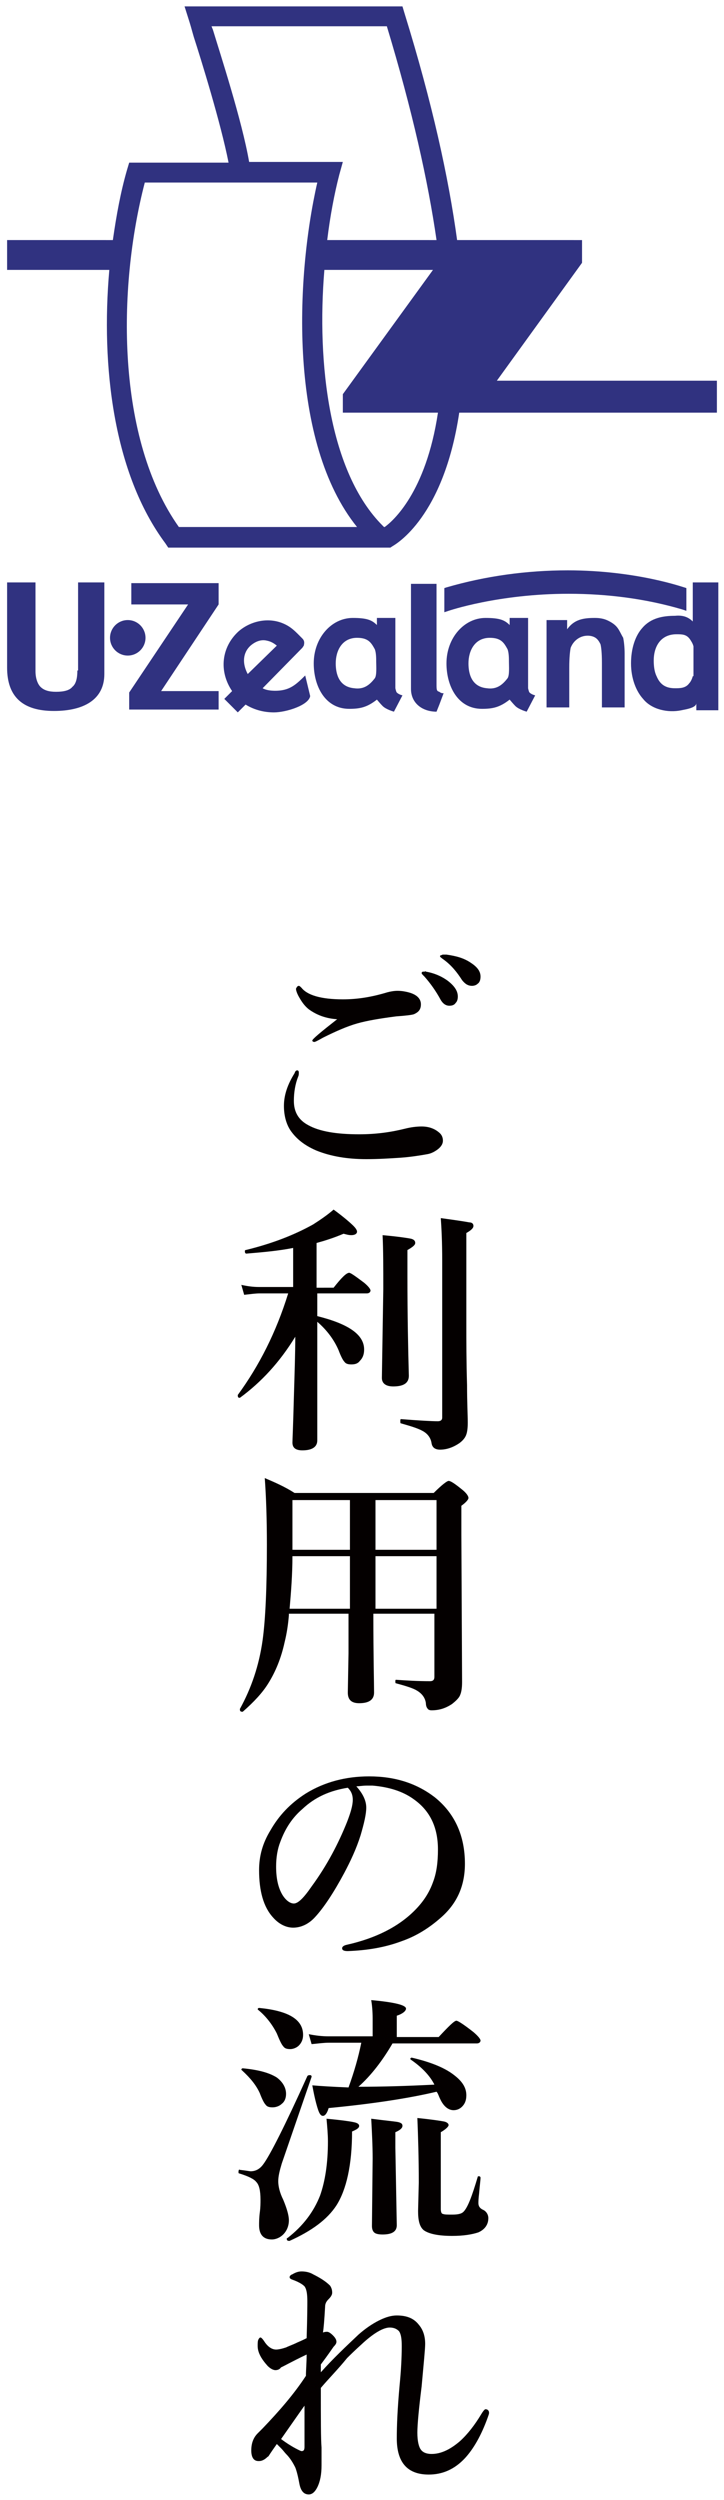
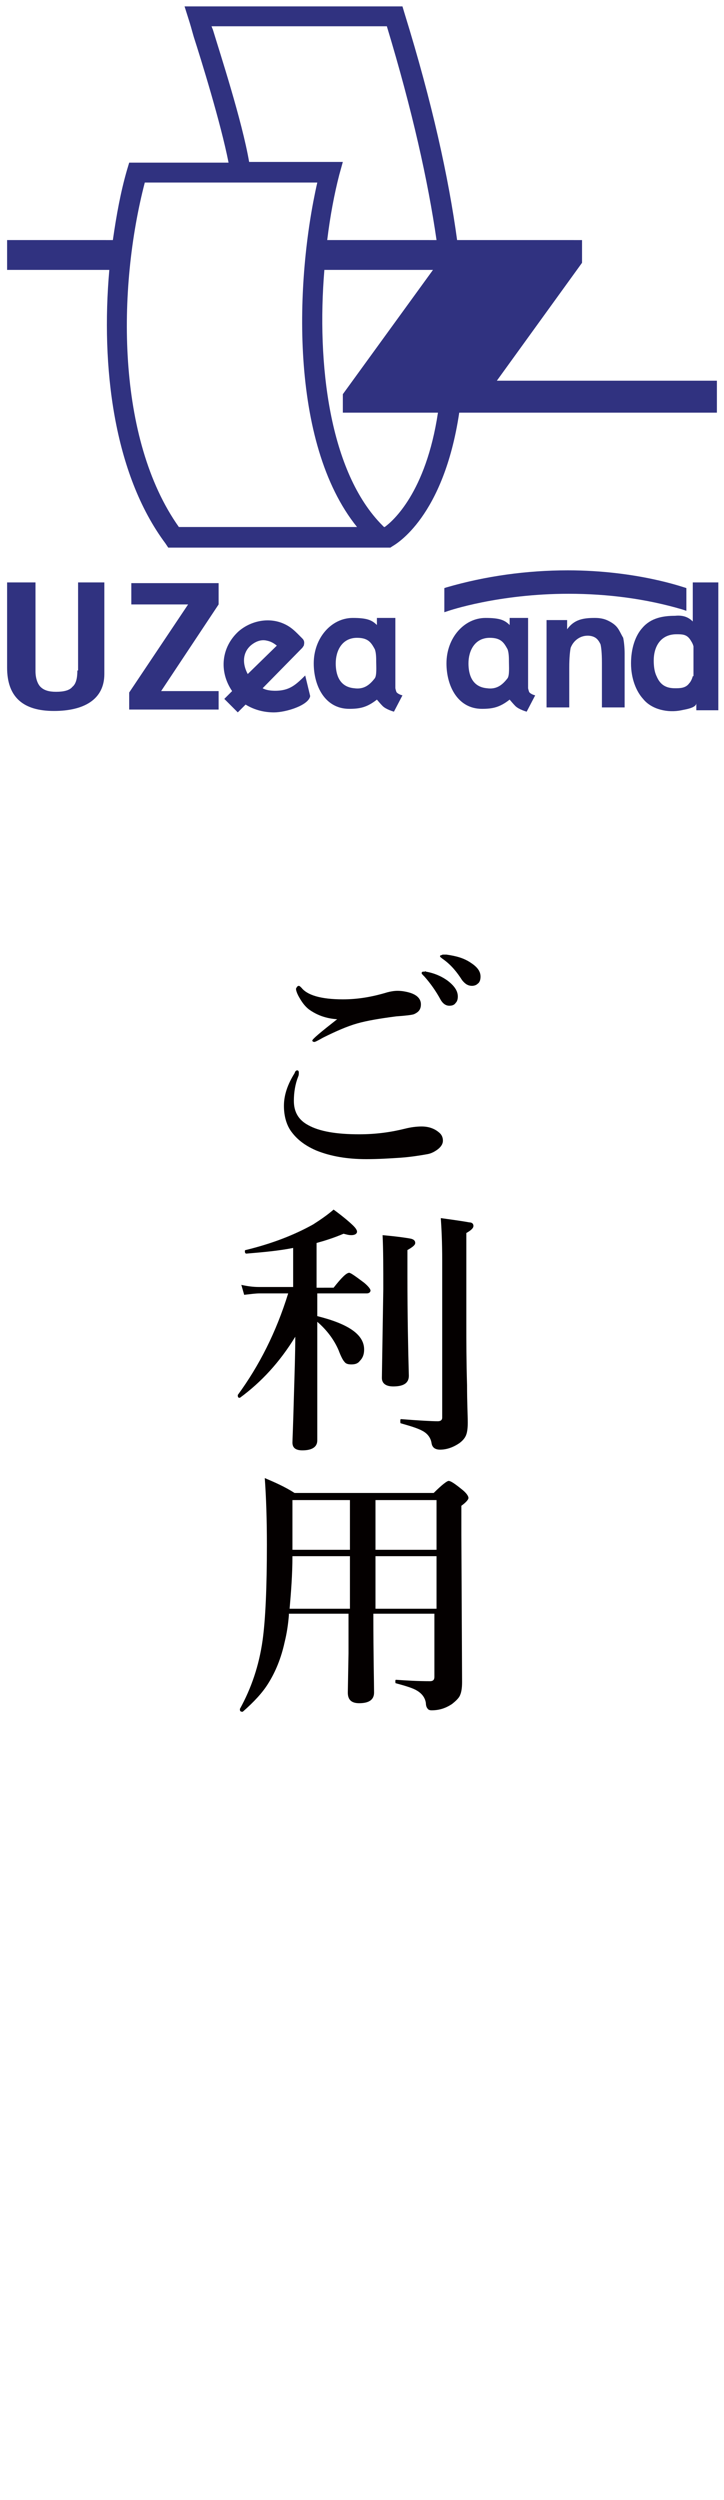
<svg xmlns="http://www.w3.org/2000/svg" version="1.1" x="0px" y="0px" width="102px" height="352px" viewBox="0 0 102 352" enable-background="new 0 0 102 352" xml:space="preserve">
  <g>
    <g>
      <g>
        <g>
          <path fill="#303280" d="M43,95.1c-1.2,1.2-2,1.9-3.4,2.1c-0.7,0.1-1.9,0.1-2.6-0.3l5.6-5.7l0.2-0.3c0.1-0.4,0.1-0.7-0.2-1      c-1-1-1.6-1.7-2.9-2.2c-2.1-0.8-4.5-0.2-6.1,1.2c-2.4,2.2-2.8,5.6-0.9,8.4l-1.1,1.1l1.9,1.9l1.1-1.1c1.3,0.8,2.7,1.1,4,1.1      c1.7,0,4.9-1,5.1-2.3L43,95.1z M35.3,90.9c0.7-0.6,1.5-0.9,2.3-0.7c0.5,0.1,0.9,0.3,1.4,0.7l-4.1,4      C34.1,93.4,34.2,91.9,35.3,90.9z" />
        </g>
      </g>
      <g>
        <path fill="#303280" d="M80.1,83.6c5.5,0,10.9,0.7,16,2.2l0.6,0.2v-3.2l-0.3-0.1c-0.1,0-6.7-2.4-16.4-2.4     c-5.8,0-11.6,0.8-17.1,2.4l-0.3,0.1v3.4l0.6-0.2C63.2,86,70.2,83.6,80.1,83.6z" />
        <path fill="#303280" d="M55.7,96.9V87h-2.6l0,1c-0.7-0.7-1.4-1-3.4-1c-3,0-5.5,2.8-5.5,6.4c0,3.2,1.6,6.4,5,6.4     c1.5,0,2.5-0.2,3.9-1.3c0,0,0.5,0.6,0.8,0.9c0.5,0.5,1.6,0.8,1.6,0.8l1.2-2.3c0,0-0.5-0.1-0.8-0.4C55.8,97.4,55.7,96.9,55.7,96.9     z M53,93.2c0,0.6,0.1,1.9-0.2,2.3c-0.7,0.9-1.5,1.6-2.9,1.4c-2.2-0.2-2.6-2.1-2.6-3.5c0-1.8,0.9-3.6,3-3.6c1.6,0,2,0.7,2.5,1.6     C53,91.9,53,92.7,53,93.2z" />
        <path fill="#303280" d="M74.4,96.9V87h-2.6l0,1c-0.7-0.7-1.4-1-3.4-1c-3,0-5.5,2.8-5.5,6.4c0,3.2,1.6,6.4,5,6.4     c1.5,0,2.5-0.2,3.9-1.3c0,0,0.5,0.6,0.8,0.9c0.5,0.5,1.6,0.8,1.6,0.8l1.2-2.3c0,0-0.5-0.1-0.8-0.4C74.5,97.4,74.4,96.9,74.4,96.9     z M71.7,93.2c0,0.6,0.1,1.9-0.2,2.3c-0.7,0.9-1.5,1.6-2.9,1.4c-2.2-0.2-2.6-2.1-2.6-3.5c0-1.8,0.9-3.6,3-3.6c1.6,0,2,0.7,2.5,1.6     C71.7,91.9,71.7,92.7,71.7,93.2z" />
        <path fill="#303280" d="M10.9,94.4c0,1.1-0.2,1.9-0.7,2.3c-0.4,0.5-1.2,0.7-2.3,0.7c-1,0-1.7-0.2-2.2-0.7C5.3,96.3,5,95.5,5,94.5     V82H1V94c0,4.1,2.2,6.1,6.6,6.1c4.2,0,7.1-1.6,7.1-5.2V82h-3.7V94.4z" />
        <polygon fill="#303280" points="18.5,85.1 26.5,85.1 18.2,97.5 18.2,99.9 30.8,99.9 30.8,97.3 22.7,97.3 30.8,85.1 30.8,82.1      18.5,82.1    " />
        <path fill="#303280" d="M87,88.4c-0.3-0.4-0.7-0.7-1.3-1c-0.6-0.3-1.2-0.4-1.9-0.4c-1.6,0-2.9,0.2-3.9,1.6v-1.3h-2.9v12.3h3.2     v-5.6c0-1.4,0.1-2.3,0.2-2.8c0.2-0.5,0.5-0.9,0.9-1.2c0.4-0.3,0.9-0.5,1.5-0.5c0.4,0,0.8,0.1,1.1,0.3c0.3,0.2,0.5,0.5,0.7,0.9     c0.1,0.4,0.2,1.2,0.2,2.6v6.3h3.2V92c0-0.9-0.1-1.7-0.2-2.2C87.5,89.3,87.3,88.8,87,88.4z" />
-         <path fill="#303280" d="M61.9,97.4c-0.4-0.1-0.4-0.3-0.4-1.1V82.2h-3.6v14.8c0,2,1.6,3.2,3.6,3.2l0.4-1l0.6-1.6l-0.1,0     C62.2,97.6,62,97.5,61.9,97.4z" />
        <path fill="#303280" d="M97.6,82.1l0,4.2v0l0,1.2c-0.7-0.7-1.5-0.9-2.5-0.8c-1.7,0-3.4,0.3-4.6,1.7c-1,1.1-1.6,2.9-1.6,5     c0,2.1,0.7,3.9,1.7,5c1.2,1.5,3.5,2,5.4,1.6c0.4-0.1,2.1-0.3,2.1-1c0,0,0,1,0,1h3.1v-18H97.6z M97.6,95.2c-0.1,0.4-0.3,0.8-0.5,1     c-0.5,0.7-1.3,0.7-2,0.7c-1.3,0-2.1-0.5-2.6-1.7c-0.3-0.6-0.4-1.4-0.4-2.2c0-2,1-3.7,3.2-3.7c0.8,0,1.4,0,1.9,0.7     c0.2,0.3,0.4,0.6,0.5,1V95.2z" />
-         <circle fill="#303280" cx="18" cy="89.8" r="2.5" />
      </g>
    </g>
    <path fill="#303280" d="M101,53.6H70L82,37v-3.2H64.4c-1.2-8.8-3.5-19.3-7.4-31.9l-0.3-1l-30.7,0l0.6,1.9c0,0,0.2,0.6,0.5,1.7   l0.2,0.7c1,3.1,3.8,12.1,4.9,17.7h-14l-0.3,1c-0.9,3.1-1.5,6.4-2,9.9H1v0.6V38h14.4c-1.2,13.6,0.6,28.7,7.9,38.5l0.4,0.6h3.3h27.2   H55l0.3-0.2c0.5-0.3,7.2-4.1,9.4-18.8H101V53.6z M30,4.2l-0.2-0.5l24.7,0c3.6,11.9,5.8,21.8,7,30.1H46.1c0.4-3.3,1-6.5,1.7-9.2   l0.5-1.8H35.1C34.1,17,31,7.5,30,4.2z M25.2,74.2c-8.8-12.4-8.7-33.5-4.8-48.5h24.3c-3.1,13.6-4,36.6,5.6,48.5H25.2z M54.2,74.2   h-0.1L53.9,74c-7.5-7.5-9.3-22.8-8.2-36H61L48.3,55.5v2.6h13.4C60,69.4,55.3,73.4,54.2,74.2z" />
  </g>
  <g>
    <path fill="#040000" d="M41.9,150.7c0.1,0,0.2,0.1,0.2,0.3c0,0.2,0,0.4-0.1,0.6c-0.4,1-0.6,2.2-0.6,3.4c0,1.6,0.7,2.7,2,3.4   c1.6,0.9,4,1.3,7.2,1.3c2.4,0,4.5-0.3,6.5-0.8c0.8-0.2,1.6-0.3,2.3-0.3c1,0,1.8,0.3,2.4,0.8c0.4,0.3,0.6,0.7,0.6,1.2   c0,0.4-0.2,0.8-0.7,1.2c-0.4,0.3-0.9,0.6-1.5,0.7c-1.1,0.2-2.4,0.4-3.8,0.5c-1.5,0.1-3.1,0.2-4.8,0.2c-2.7,0-5-0.4-7-1.2   c-1.4-0.6-2.6-1.4-3.5-2.6c-0.7-0.9-1.1-2.2-1.1-3.7c0-1.5,0.5-3,1.5-4.6C41.6,150.8,41.7,150.7,41.9,150.7z M42.1,138.8   c0.1,0,0.2,0.1,0.4,0.3c0.8,1,2.7,1.6,5.8,1.6c2,0,4-0.3,6.3-1c0.4-0.1,0.9-0.2,1.4-0.2c0.6,0,1.1,0.1,1.5,0.2   c1.2,0.3,1.8,0.9,1.8,1.7c0,0.7-0.3,1.1-1,1.4c-0.3,0.1-1.1,0.2-2.5,0.3c-2.3,0.3-4.1,0.6-5.5,1c-1.4,0.4-3,1.1-4.8,2   c-0.7,0.4-1.1,0.6-1.2,0.6c-0.2,0-0.3-0.1-0.3-0.2c0-0.2,1.2-1.2,3.5-3c-1.6-0.1-2.9-0.6-4-1.4c-0.5-0.4-0.9-0.9-1.3-1.6   c-0.3-0.5-0.5-1-0.5-1.3C41.8,139,41.9,138.8,42.1,138.8z M60,136.8c1.2,0.2,2.3,0.7,3.1,1.3c0.9,0.7,1.4,1.4,1.4,2.2   c0,0.4-0.1,0.7-0.3,0.9c-0.2,0.3-0.5,0.4-0.9,0.4c-0.5,0-0.9-0.3-1.2-0.8c-0.7-1.3-1.5-2.4-2.3-3.3c-0.3-0.3-0.4-0.4-0.4-0.5   c0-0.1,0.1-0.2,0.2-0.2c0.1,0,0.2,0,0.3,0C59.8,136.7,59.9,136.7,60,136.8z M62.9,134.4c1.4,0.2,2.5,0.5,3.5,1.2   c0.9,0.6,1.3,1.2,1.3,1.9c0,0.4-0.1,0.8-0.4,1c-0.2,0.2-0.5,0.3-0.8,0.3c-0.6,0-1-0.3-1.4-0.8c-0.7-1.1-1.5-2.1-2.6-2.9   c-0.3-0.2-0.5-0.4-0.5-0.4c0-0.1,0-0.2,0.1-0.2c0.1,0,0.2-0.1,0.3-0.1C62.7,134.4,62.8,134.4,62.9,134.4z" />
    <path fill="#040000" d="M41.6,188.2c-2.2,3.6-4.8,6.4-7.8,8.6c0,0,0,0-0.1,0c-0.1,0-0.2-0.1-0.2-0.3c0,0,0-0.1,0-0.1   c3-4.1,5.4-8.8,7.1-14.3h-4c-0.6,0-1.3,0.1-2.2,0.2l-0.4-1.4c0.9,0.2,1.7,0.3,2.5,0.3h4.8v-5.5c-2,0.4-4.2,0.6-6.6,0.8   c-0.1,0-0.2-0.1-0.2-0.3c0-0.1,0-0.2,0.1-0.2c3.7-0.9,6.8-2.1,9.5-3.6c1.1-0.7,2.1-1.4,2.9-2.1c1.5,1.1,2.4,1.9,2.8,2.3   c0.3,0.3,0.5,0.6,0.5,0.8c0,0.3-0.3,0.5-0.8,0.5c-0.4,0-0.7-0.1-1.1-0.2c-1.4,0.6-2.7,1-3.8,1.3v6.3H47c1.1-1.4,1.8-2.1,2.2-2.1   c0.2,0,0.9,0.5,2.1,1.4c0.6,0.5,0.9,0.9,0.9,1.1c0,0.2-0.2,0.4-0.5,0.4h-7v3.2c4.4,1.1,6.6,2.6,6.6,4.7c0,0.7-0.2,1.2-0.6,1.6   c-0.3,0.4-0.7,0.5-1.2,0.5c-0.5,0-0.8-0.1-1-0.4c-0.2-0.2-0.5-0.8-0.8-1.6c-0.6-1.4-1.6-2.8-3-4v2.2l0,14.5c0,0.9-0.7,1.4-2.1,1.4   c-1,0-1.4-0.4-1.4-1.1c0-0.3,0.1-2.4,0.2-6.3C41.5,193.4,41.6,190.5,41.6,188.2z M58.5,175c0,0.3-0.4,0.6-1.1,1v3.6   c0,5.7,0.1,10.4,0.2,14.1c0,1-0.7,1.5-2.2,1.5c-1,0-1.6-0.4-1.6-1.2l0.2-12.5c0-3,0-5.5-0.1-7.6c2.2,0.2,3.5,0.4,4,0.5   C58.3,174.5,58.5,174.7,58.5,175z M66.7,172.6c0,0.3-0.3,0.6-1,1v12.8c0,2.4,0,5.3,0.1,8.6c0,2.5,0.1,4.2,0.1,5.3   c0,0.9-0.1,1.5-0.3,1.9c-0.2,0.4-0.5,0.7-0.9,1c-0.9,0.6-1.8,0.9-2.7,0.9c-0.7,0-1.1-0.3-1.2-0.9c-0.1-0.7-0.5-1.3-1.2-1.7   c-0.7-0.4-1.7-0.7-3.1-1.1c-0.1,0-0.1-0.1-0.1-0.3c0-0.2,0-0.3,0.1-0.3c2.5,0.2,4.3,0.3,5.2,0.3c0.4,0,0.6-0.2,0.6-0.5v-22.1   c0-2.6-0.1-4.6-0.2-6c2.2,0.3,3.5,0.5,4,0.6C66.5,172.1,66.7,172.3,66.7,172.6z" />
    <path fill="#040000" d="M40.7,227.4c-0.1,1.3-0.3,2.6-0.6,3.8c-0.5,2.3-1.3,4.2-2.3,5.8c-0.8,1.3-2,2.6-3.6,4c0,0-0.1,0-0.1,0   c-0.2,0-0.3-0.1-0.3-0.3c0,0,0,0,0-0.1c1.6-2.9,2.7-6.1,3.2-9.7c0.4-2.9,0.6-7.4,0.6-13.4c0-3.5-0.1-6.7-0.3-9.4   c1.4,0.6,2.8,1.2,4.2,2.1h19.6c1.2-1.2,1.9-1.7,2.1-1.7c0.3,0,0.9,0.4,2,1.3c0.6,0.5,0.8,0.9,0.8,1.1c0,0.2-0.3,0.6-1,1.1v4.1   l0.1,20.7c0,0.9-0.1,1.6-0.4,2.1c-0.2,0.3-0.5,0.6-1,1c-0.9,0.6-1.8,0.9-2.9,0.9c-0.3,0-0.5-0.1-0.6-0.3c-0.1-0.1-0.2-0.4-0.2-0.7   c-0.1-0.8-0.6-1.4-1.3-1.8c-0.5-0.3-1.4-0.6-2.9-1c-0.1,0-0.1-0.1-0.1-0.3c0-0.1,0-0.2,0.1-0.2c1.4,0.1,3,0.2,4.8,0.2   c0.4,0,0.6-0.2,0.6-0.6v-8.9h-8.6c0,6.1,0.1,9.8,0.1,11.1c0,1-0.7,1.5-2.1,1.5c-1.1,0-1.6-0.5-1.6-1.5l0.1-5.5v-5.6H40.7z    M41.2,219.1c0,2.6-0.2,5.1-0.4,7.4h8.5v-7.4H41.2z M41.2,218.2h8.1v-7h-8.1v1.7C41.2,215.3,41.2,217.1,41.2,218.2z M61.5,218.2v-7   h-8.6v7H61.5z M61.5,226.5v-7.4h-8.6v7.4H61.5z" />
-     <path fill="#040000" d="M50.2,251.5c0.9,1,1.4,2,1.4,3c0,0.9-0.3,2.2-0.8,3.9c-0.6,1.9-1.4,3.6-2.3,5.3c-1.5,2.8-2.9,4.9-4.1,6.2   c-0.9,1-2,1.5-3.1,1.5c-1,0-2-0.5-2.8-1.4c-1.4-1.5-2-3.8-2-6.7c0-2,0.5-3.8,1.6-5.6c1.2-2.1,2.8-3.8,5-5.2   c2.6-1.6,5.6-2.4,8.9-2.4c3.7,0,6.7,1,9.2,2.9c2.9,2.3,4.3,5.5,4.3,9.4c0,3.1-1.1,5.6-3.4,7.6c-1.7,1.5-3.5,2.6-5.5,3.3   c-2.4,0.9-4.9,1.3-7.6,1.4c-0.5,0-0.8-0.1-0.8-0.4c0-0.2,0.2-0.4,0.7-0.5c4-0.9,7.2-2.5,9.5-4.8c1.3-1.3,2.1-2.6,2.6-4   c0.5-1.3,0.7-2.8,0.7-4.6c0-3.1-1.1-5.4-3.3-7c-1.6-1.2-3.6-1.8-5.9-2c-0.3,0-0.6,0-0.9,0C51.1,251.4,50.6,251.5,50.2,251.5z    M49,251.7c-2.5,0.4-4.6,1.3-6.4,3c-1.4,1.2-2.4,2.7-3.1,4.6c-0.4,1-0.6,2.2-0.6,3.5c0,1.7,0.3,3,0.9,4c0.5,0.8,1.1,1.2,1.6,1.2   c0.6,0,1.4-0.8,2.5-2.4c2.2-3,3.8-6.1,5-9.1c0.5-1.3,0.8-2.3,0.8-3.1C49.7,252.6,49.4,252.1,49,251.7z" />
-     <path fill="#040000" d="M43.9,292.4l-4.2,12.2c-0.3,1-0.5,1.8-0.5,2.5c0,0.7,0.2,1.6,0.7,2.6c0.5,1.2,0.8,2.2,0.8,2.9   c0,0.8-0.3,1.5-0.8,2c-0.4,0.4-1,0.7-1.6,0.7c-1.2,0-1.8-0.7-1.8-2c0-0.4,0-1,0.1-1.8c0.1-0.7,0.1-1.3,0.1-1.8   c0-1.3-0.2-2.1-0.6-2.5c-0.3-0.4-1.1-0.8-2.4-1.2c-0.1,0-0.1-0.1-0.1-0.2c0-0.3,0.1-0.4,0.2-0.3c0.9,0.1,1.4,0.2,1.5,0.2   c0.7,0,1.3-0.3,1.8-1c0.9-1.2,3-5.3,6.2-12.4c0,0,0.1-0.1,0.1-0.1C43.8,292.1,43.9,292.2,43.9,292.4   C43.9,292.4,43.9,292.4,43.9,292.4z M40.3,294.8c0,0.6-0.2,1.1-0.6,1.4c-0.3,0.3-0.8,0.5-1.3,0.5c-0.5,0-0.8-0.1-1-0.4   c-0.2-0.2-0.5-0.8-0.8-1.6c-0.5-1.1-1.3-2.1-2.5-3.2c0,0-0.1-0.1-0.1-0.1c0-0.1,0.1-0.2,0.2-0.2c2.1,0.2,3.7,0.6,4.8,1.3   C39.8,293.1,40.3,293.9,40.3,294.8z M42.7,286.5c0,0.6-0.2,1.1-0.6,1.5c-0.3,0.3-0.8,0.5-1.2,0.5c-0.5,0-0.8-0.1-1-0.4   c-0.2-0.2-0.5-0.8-0.9-1.8c-0.6-1.2-1.5-2.4-2.6-3.3c0,0-0.1-0.1-0.1-0.1c0-0.1,0.1-0.2,0.2-0.2C40.6,283.1,42.7,284.3,42.7,286.5z    M50.6,299.3c0,0.3-0.3,0.5-1,0.8c0,4.7-0.8,8.2-2.2,10.4c-1.3,2-3.5,3.6-6.6,5c0,0,0,0-0.1,0c-0.2,0-0.3-0.1-0.3-0.3   c0,0,0-0.1,0.1-0.1c2.2-1.7,3.7-3.7,4.6-6c0.7-2,1.1-4.5,1.1-7.6c0-1-0.1-2.1-0.2-3.2c2.2,0.2,3.5,0.4,3.9,0.5   C50.4,298.9,50.6,299.1,50.6,299.3z M50.5,293.8c3.3,0,6.8-0.1,10.7-0.3c-0.6-1.2-1.7-2.4-3.3-3.5c0,0-0.1-0.1-0.1-0.1   c0-0.1,0.1-0.2,0.2-0.2c0,0,0,0,0,0c2.6,0.6,4.6,1.4,5.9,2.4c1.2,0.9,1.8,1.8,1.8,2.9c0,0.7-0.2,1.2-0.6,1.6   c-0.3,0.3-0.7,0.5-1.2,0.5c-0.7,0-1.4-0.5-1.9-1.6c-0.2-0.4-0.3-0.8-0.5-1c-3.8,0.9-8.9,1.7-15.2,2.3c-0.2,0.7-0.5,1.1-0.8,1.1   c-0.3,0-0.5-0.3-0.7-0.9c-0.2-0.6-0.5-1.7-0.8-3.4c1.1,0.1,2.8,0.2,5.1,0.3c0.8-2.2,1.4-4.3,1.8-6.3h-4.6c-0.6,0-1.4,0.1-2.4,0.2   l-0.4-1.4c1,0.2,1.9,0.3,2.8,0.3h6.2v-2.5c0-1.1-0.1-2-0.2-2.6c3.3,0.3,4.9,0.7,4.9,1.2c0,0.3-0.4,0.7-1.3,1v3h5.9   c1.4-1.5,2.2-2.3,2.5-2.3c0.2,0,1,0.5,2.4,1.6c0.7,0.6,1,1,1,1.2c0,0.2-0.2,0.4-0.5,0.4H55.3C53.9,290.1,52.3,292.2,50.5,293.8z    M56.7,299.3c0,0.3-0.3,0.6-1,0.9v2.2l0.2,10.9c0,0.9-0.7,1.3-2,1.3c-0.6,0-1-0.1-1.2-0.3c-0.2-0.2-0.3-0.5-0.3-0.9l0.1-9.5   c0-1.8-0.1-3.7-0.2-5.6c2.3,0.3,3.6,0.4,3.9,0.5C56.5,298.9,56.7,299,56.7,299.3z M68.8,312.3c0,0.9-0.5,1.6-1.4,2   c-0.9,0.3-2.1,0.5-3.7,0.5c-2,0-3.3-0.3-4-0.8c-0.6-0.5-0.8-1.4-0.8-2.7l0.1-4c0-3.5-0.1-6.6-0.2-9.1c2,0.2,3.3,0.4,3.8,0.5   c0.4,0.1,0.6,0.3,0.6,0.5s-0.4,0.6-1.1,1v10.8c0,0.4,0.1,0.7,0.3,0.7c0.2,0.1,0.6,0.1,1.3,0.1c0.8,0,1.3-0.1,1.6-0.4   c0.6-0.6,1.2-2.2,2-4.9c0-0.1,0.1-0.1,0.2-0.1c0.1,0,0.2,0.1,0.2,0.2c0,0.3-0.1,1-0.2,2.2c-0.1,0.8-0.1,1.2-0.1,1.4   c0,0.4,0.2,0.7,0.6,0.9C68.5,311.3,68.8,311.8,68.8,312.3z" />
-     <path fill="#040000" d="M45.2,336.2c0,4.4,0,7.2,0.1,8.4c0,0.3,0,0.6,0,0.9l0,1.6c0,1.3-0.2,2.3-0.6,3.1c-0.3,0.6-0.7,1-1.2,1   c-0.7,0-1.1-0.5-1.3-1.4c-0.2-1.1-0.4-1.9-0.6-2.4c-0.3-0.6-0.7-1.3-1.3-1.9c-0.2-0.2-0.4-0.5-0.7-0.8c-0.3-0.3-0.5-0.5-0.6-0.6   c-0.2,0.3-0.5,0.7-0.9,1.3c-0.2,0.3-0.3,0.5-0.4,0.5c-0.4,0.4-0.8,0.6-1.2,0.6c0,0-0.1,0-0.1,0c-0.7,0-1-0.6-1-1.5   c0-1,0.3-1.8,0.9-2.4l0.7-0.7c2.3-2.4,4.4-4.8,6.1-7.4c0-0.8,0.1-1.8,0.1-3c-2.3,1.1-3.5,1.8-3.6,1.8c-0.2,0.3-0.5,0.4-0.8,0.4   c-0.3,0-0.7-0.2-1.1-0.6c-0.9-1-1.4-1.9-1.4-2.8c0-0.4,0-0.7,0.1-0.9c0.1-0.2,0.2-0.3,0.3-0.3c0.1,0,0.3,0.2,0.5,0.5   c0.5,0.8,1.1,1.2,1.7,1.2c0.3,0,0.8-0.1,1.4-0.3c0.4-0.2,1-0.4,1.6-0.7c0.7-0.3,1.1-0.5,1.3-0.6c0.1-3.1,0.1-4.8,0.1-5.2   c0-1-0.1-1.7-0.4-2.1c-0.3-0.3-0.8-0.6-1.6-0.9c-0.3-0.1-0.5-0.2-0.5-0.4c0-0.1,0.1-0.3,0.4-0.4c0.5-0.3,0.9-0.4,1.3-0.4   c0.5,0,1.1,0.1,1.6,0.4c1,0.5,1.8,1,2.4,1.6c0.2,0.3,0.3,0.6,0.3,1c0,0.3-0.2,0.6-0.5,0.9c-0.3,0.3-0.5,0.6-0.5,1.1   c-0.1,1.8-0.2,3-0.3,3.6c0.3-0.1,0.4-0.1,0.6-0.1c0.2,0,0.5,0.2,0.8,0.5c0.3,0.3,0.5,0.6,0.5,0.9c0,0.2-0.1,0.4-0.4,0.7   c-0.9,1.3-1.5,2.1-1.8,2.5c0,0.2,0,0.6,0,1.1c1.7-1.9,3.5-3.6,5.3-5.3c0.9-0.8,1.9-1.5,2.9-2c1-0.5,1.8-0.7,2.5-0.7   c1.4,0,2.4,0.4,3.1,1.3c0.6,0.7,0.9,1.6,0.9,2.7c0,0.7-0.2,2.7-0.5,6c-0.4,3.2-0.6,5.4-0.6,6.5c0,1.2,0.2,2,0.5,2.4   c0.3,0.4,0.8,0.6,1.5,0.6c1.3,0,2.6-0.6,4-1.8c1.1-1,2.1-2.3,3-3.8c0.3-0.5,0.5-0.7,0.6-0.7c0.3,0,0.5,0.2,0.5,0.5   c0,0.2-0.1,0.4-0.2,0.7c-0.9,2.5-2,4.4-3.2,5.7c-1.5,1.6-3.2,2.3-5.1,2.3c-3,0-4.5-1.7-4.5-5.1c0-1.8,0.1-4.2,0.4-7.5   c0.2-2,0.3-3.9,0.3-5.5c0-1-0.1-1.7-0.4-2.1c-0.3-0.3-0.7-0.5-1.3-0.5c-0.9,0-2.3,0.8-4,2.4c-0.1,0.1-0.8,0.7-2,1.9   C47.6,333.6,46.3,334.9,45.2,336.2z M39.6,343.4c0.8,0.6,1.6,1.1,2.4,1.5c0.2,0.1,0.4,0.2,0.5,0.2c0.3,0,0.4-0.2,0.4-0.6   c0-2.6,0-4.6,0-5.8C42.6,339.1,41.5,340.7,39.6,343.4z" />
  </g>
</svg>